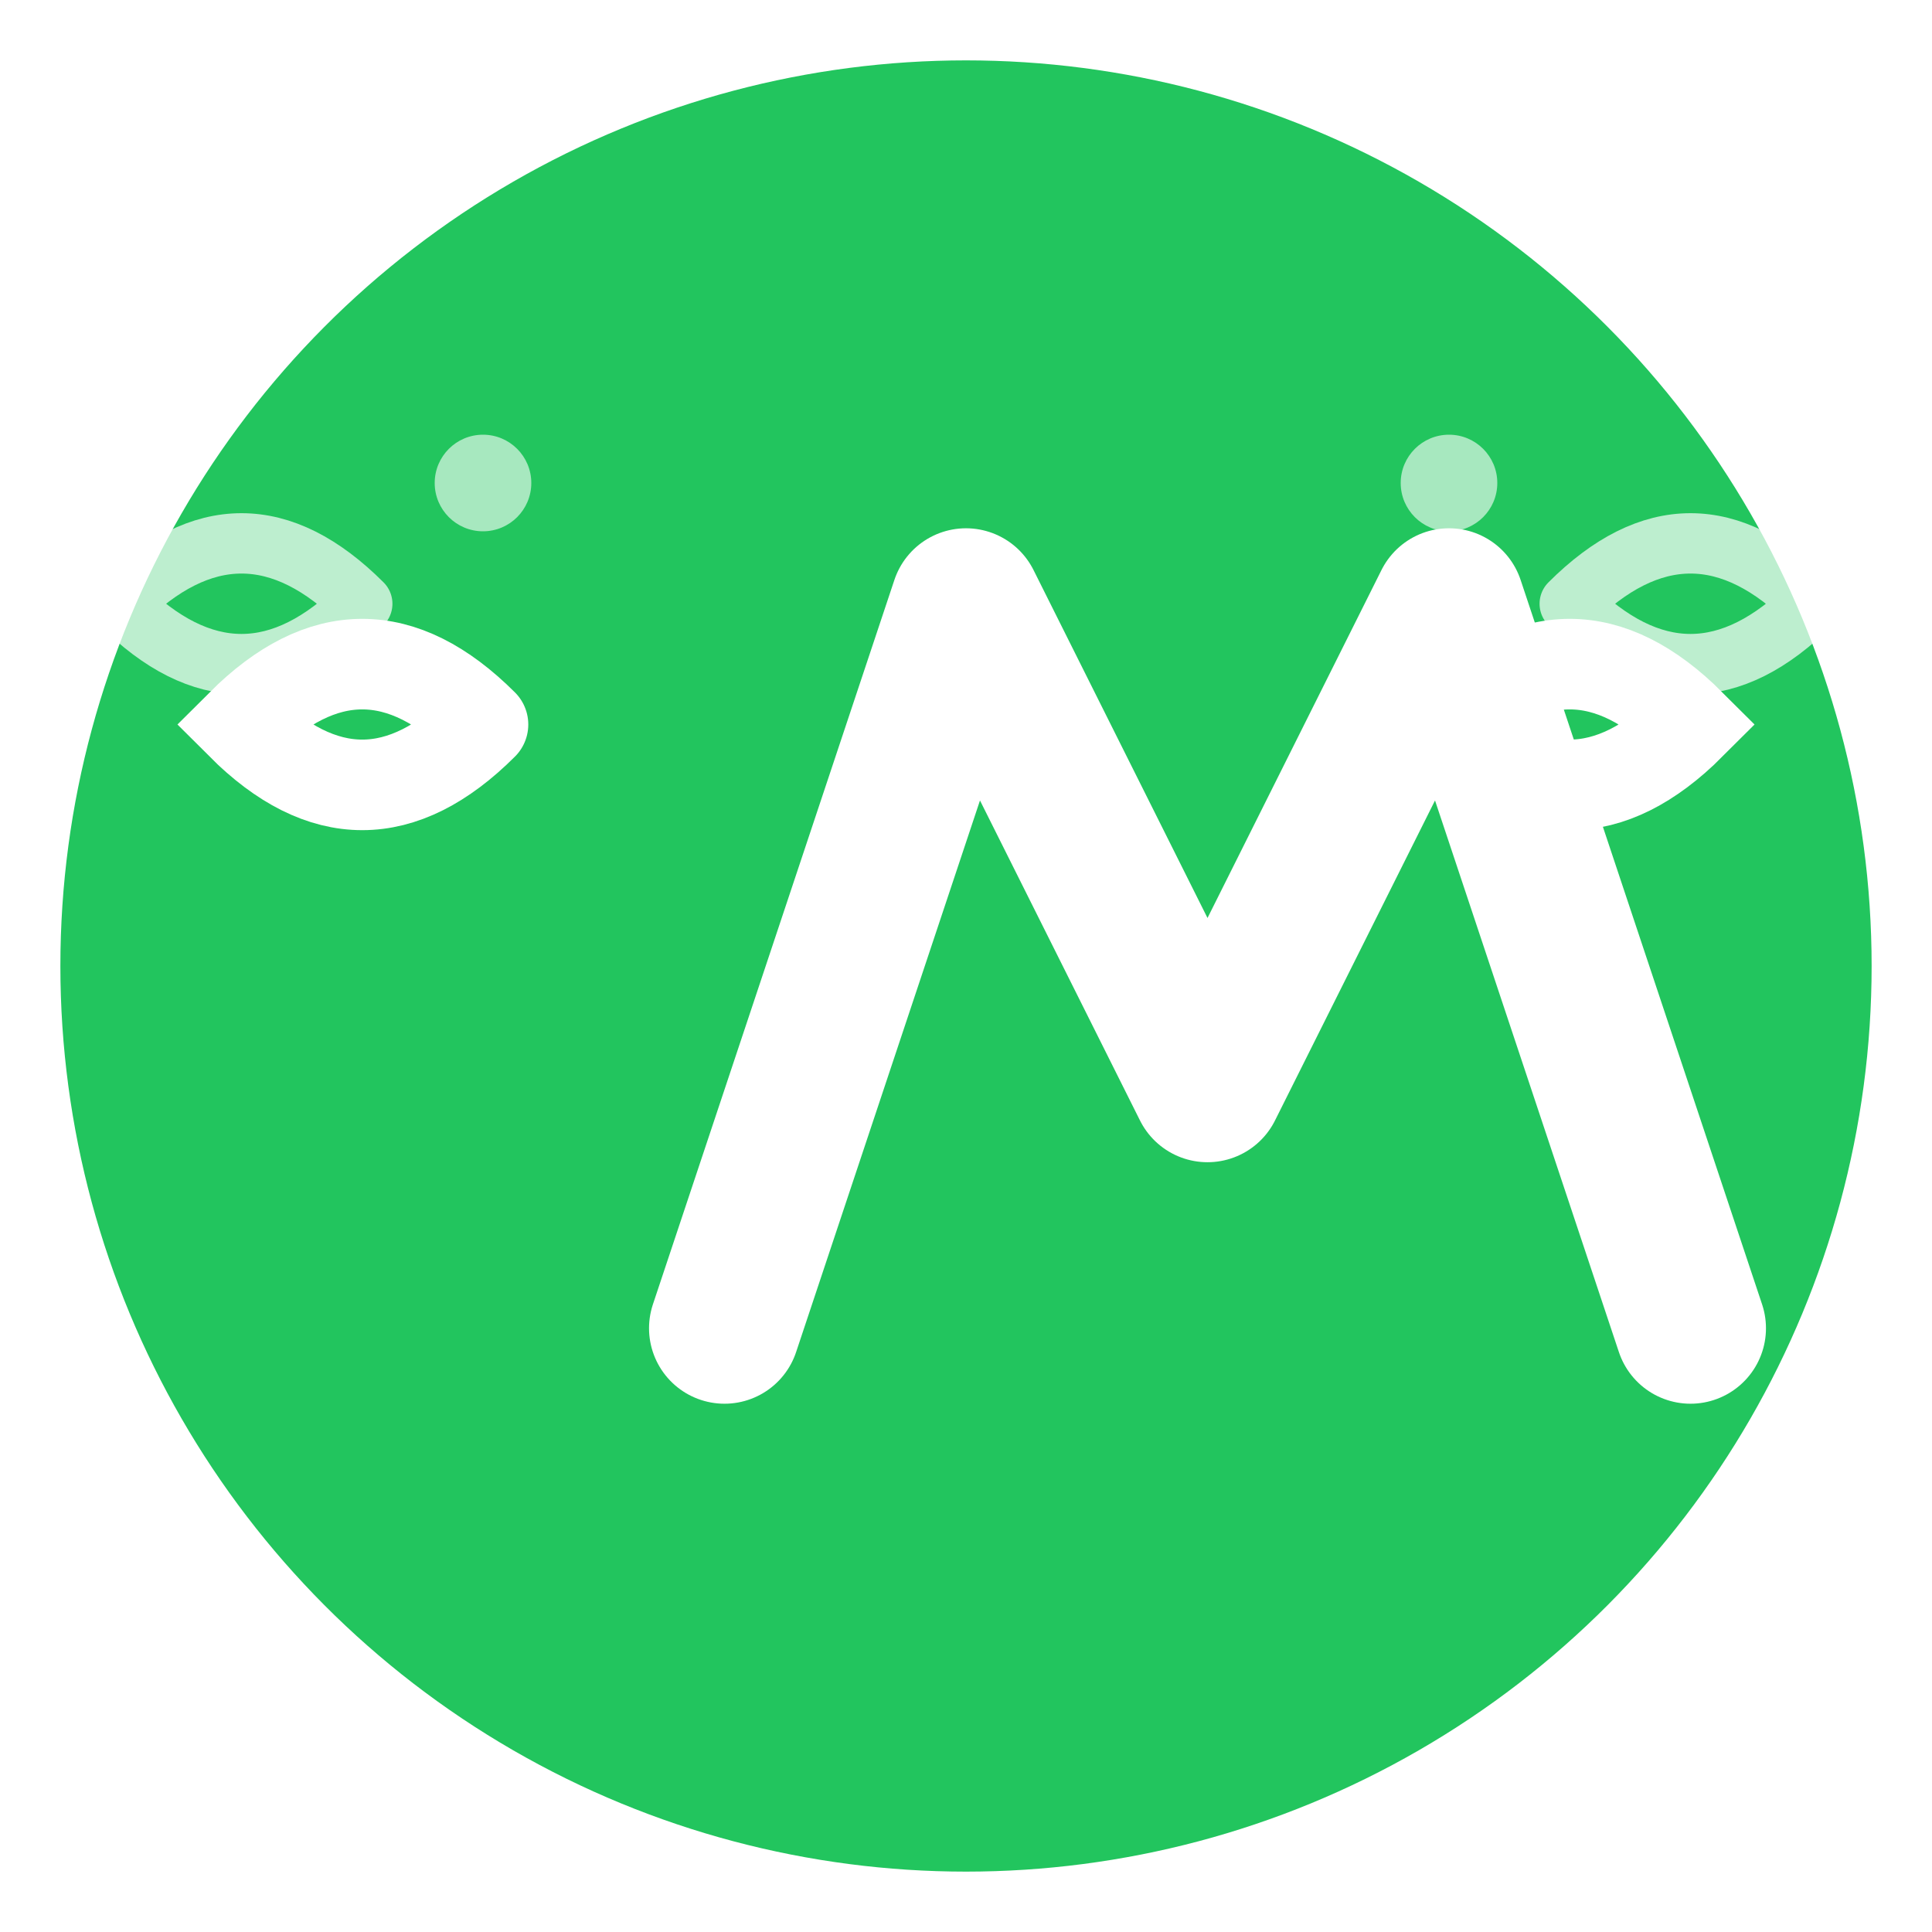
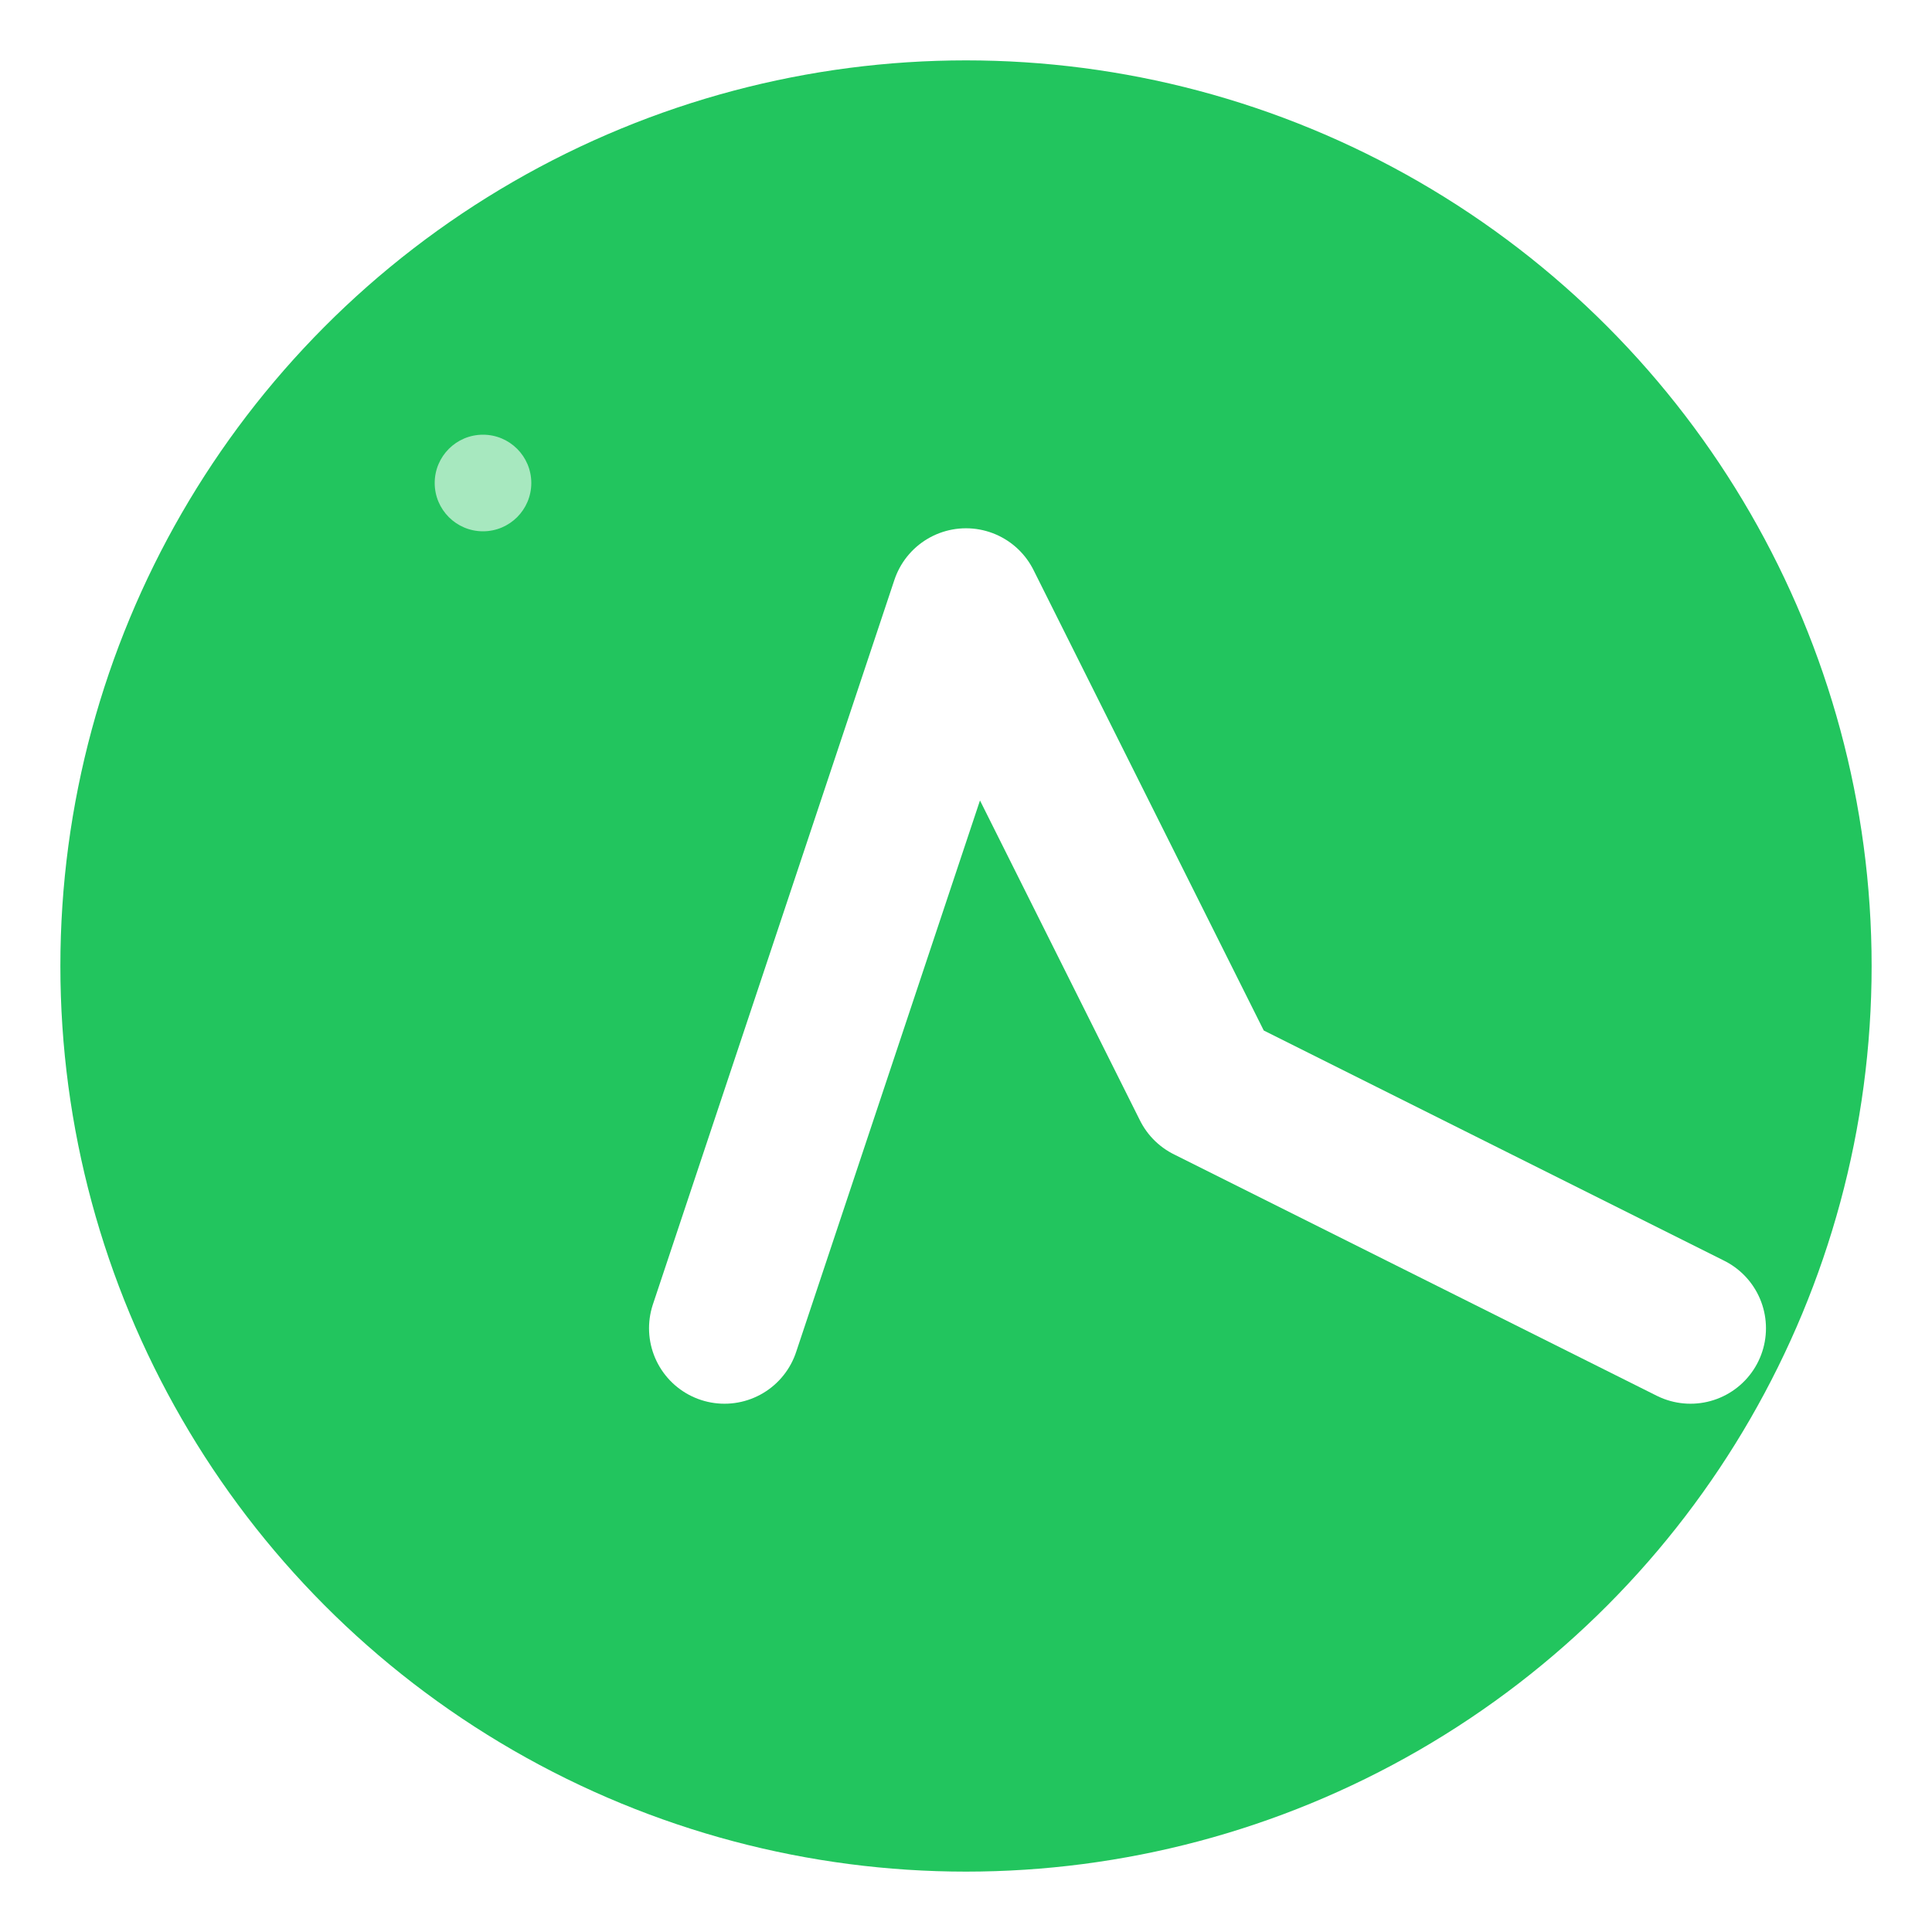
<svg xmlns="http://www.w3.org/2000/svg" viewBox="0 0 32 32" width="32" height="32">
  <defs>
    <filter id="glow" x="-50%" y="-50%" width="200%" height="200%">
      <feGaussianBlur stdDeviation="1" result="coloredBlur" />
      <feMerge>
        <feMergeNode in="coloredBlur" />
        <feMergeNode in="SourceGraphic" />
      </feMerge>
    </filter>
  </defs>
  <circle cx="16" cy="16" r="15" fill="#22c55e" filter="url(#glow)" />
-   <path d="M 12 22 L 16 10 L 20 18 L 24 10 L 28 22" stroke="white" stroke-width="2.5" fill="none" stroke-linecap="round" stroke-linejoin="round" />
-   <path d="M 8 12 Q 6 10 4 12 Q 6 14 8 12" stroke="white" stroke-width="1.5" fill="none" stroke-linecap="round" />
-   <path d="M 6 10 Q 4 8 2 10 Q 4 12 6 10" stroke="white" stroke-width="1" fill="none" stroke-linecap="round" opacity="0.7" />
-   <path d="M 24 12 Q 26 10 28 12 Q 26 14 24 12" stroke="white" stroke-width="1.5" fill="none" stroke-linecap="round" />
-   <path d="M 26 10 Q 28 8 30 10 Q 28 12 26 10" stroke="white" stroke-width="1" fill="none" stroke-linecap="round" opacity="0.7" />
+   <path d="M 12 22 L 16 10 L 20 18 L 28 22" stroke="white" stroke-width="2.5" fill="none" stroke-linecap="round" stroke-linejoin="round" />
  <circle cx="8" cy="8" r="0.8" fill="white" opacity="0.6" />
-   <circle cx="24" cy="8" r="0.8" fill="white" opacity="0.6" />
</svg>